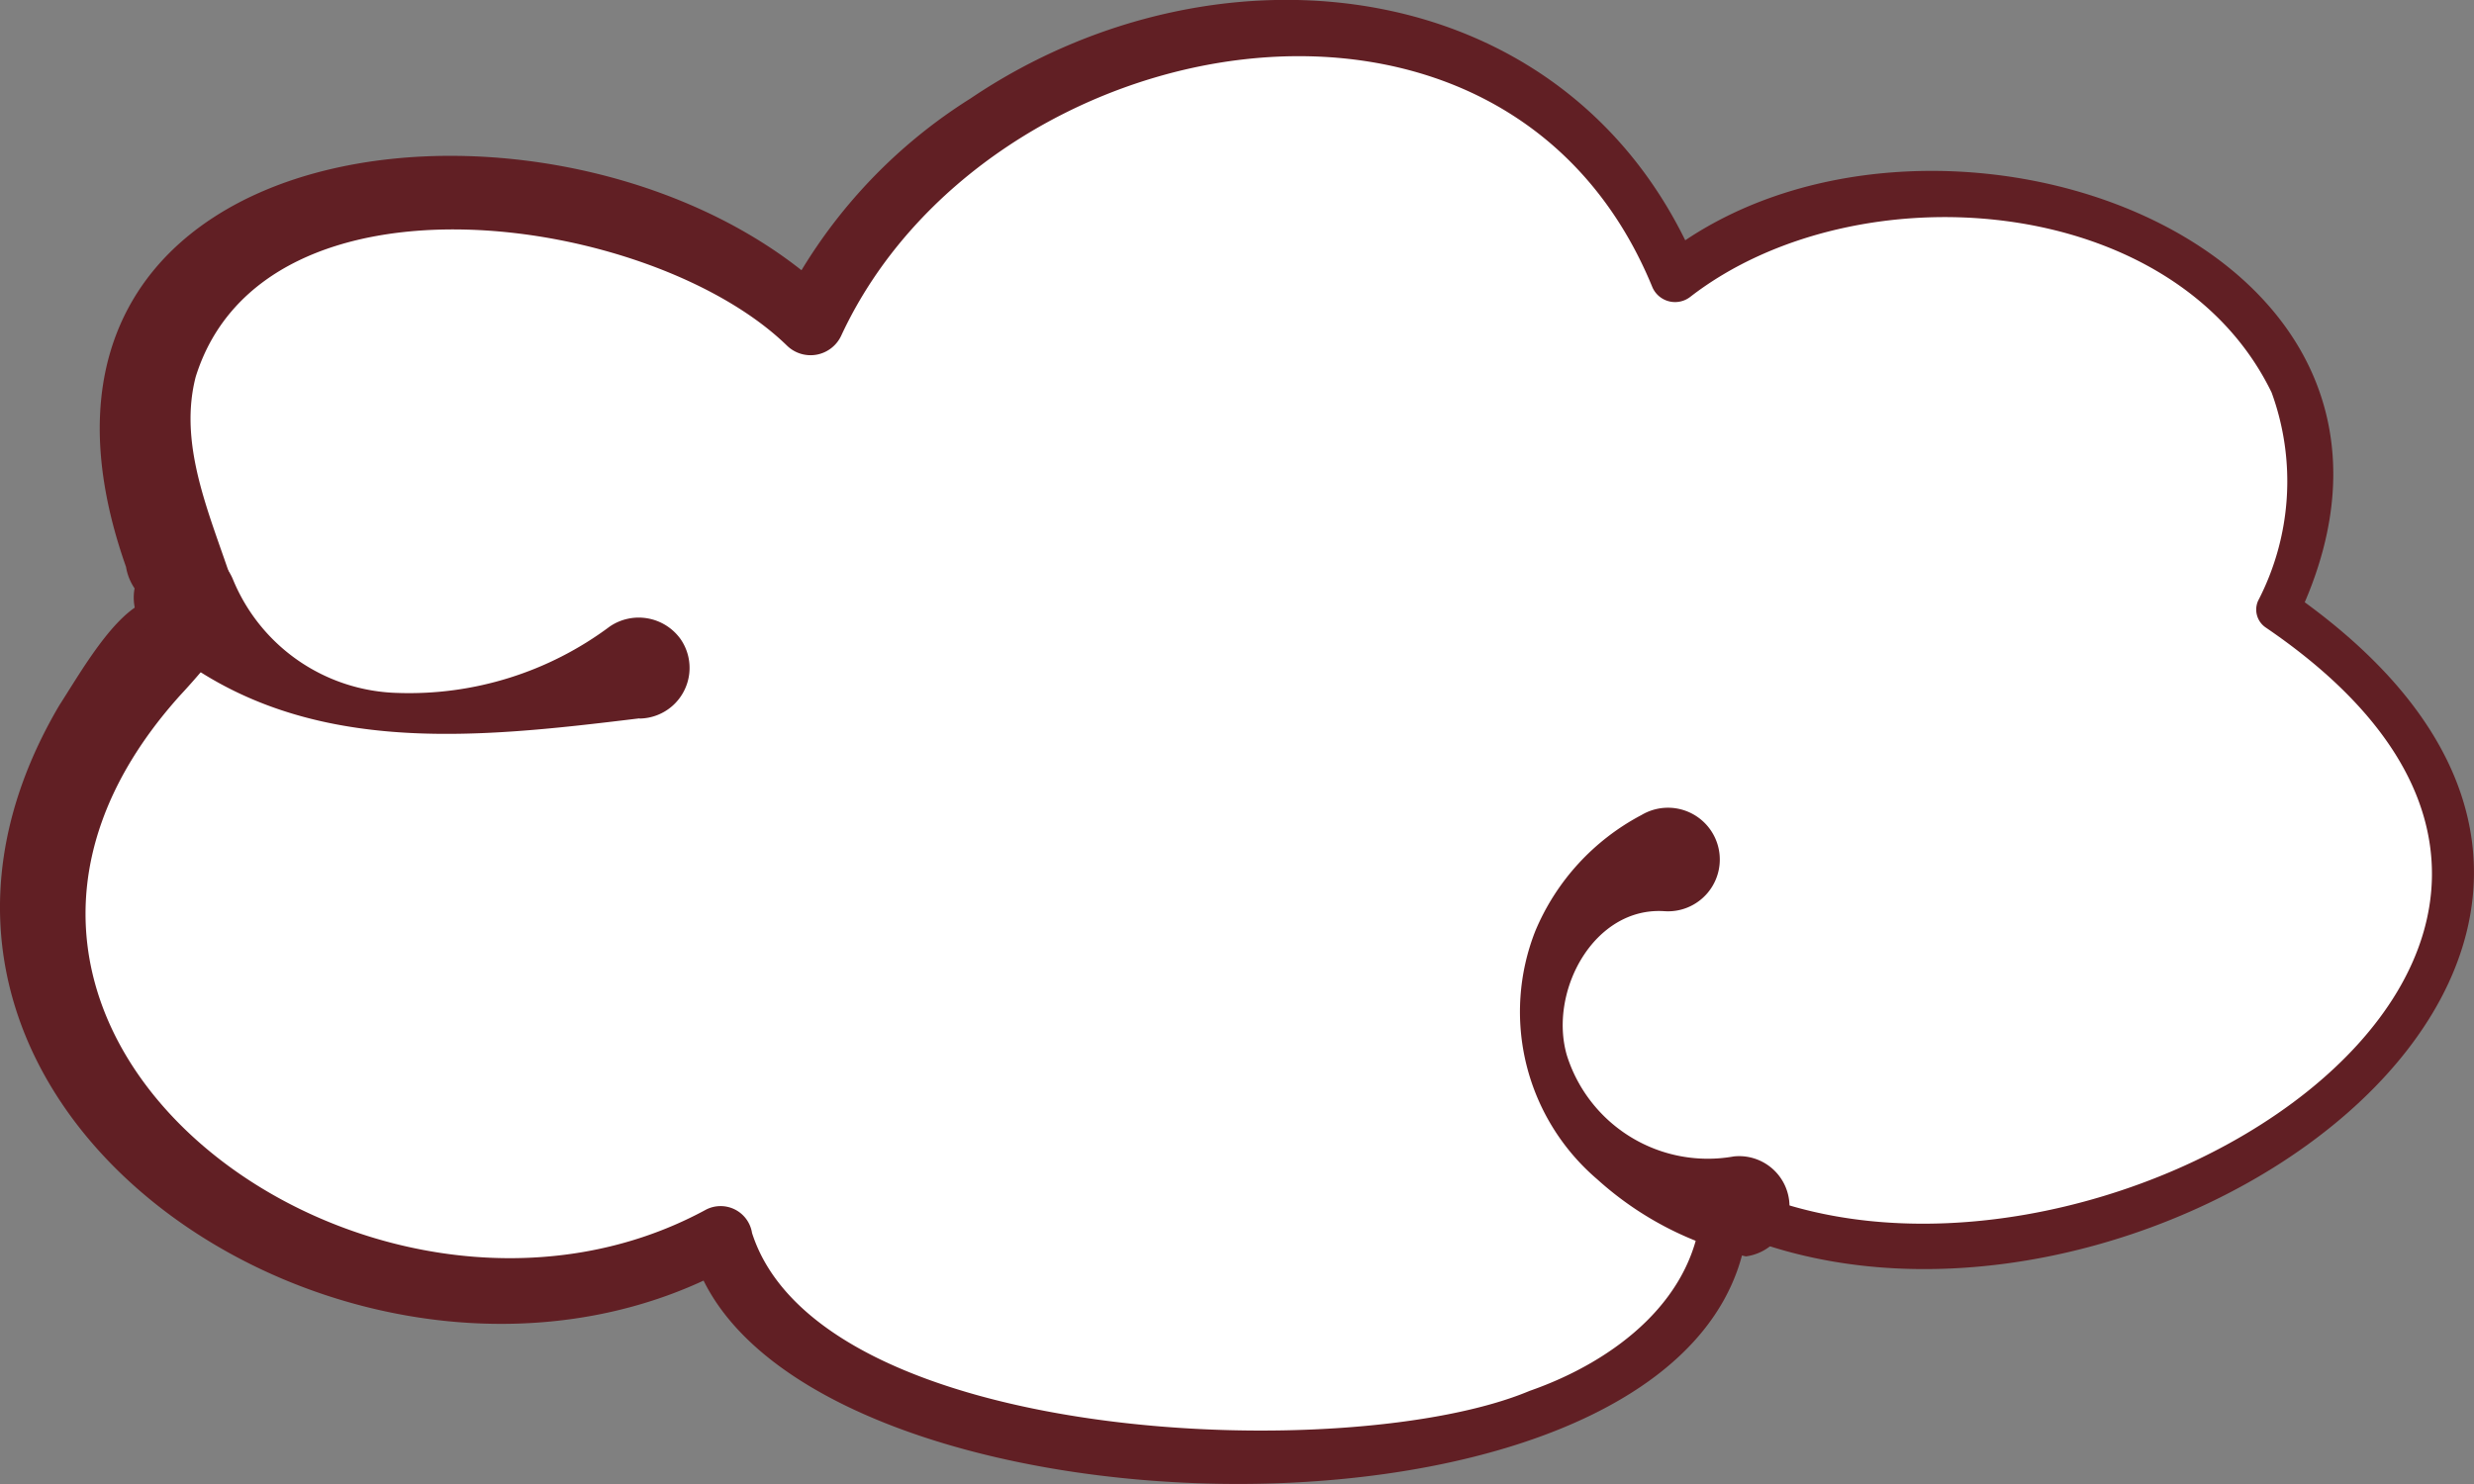
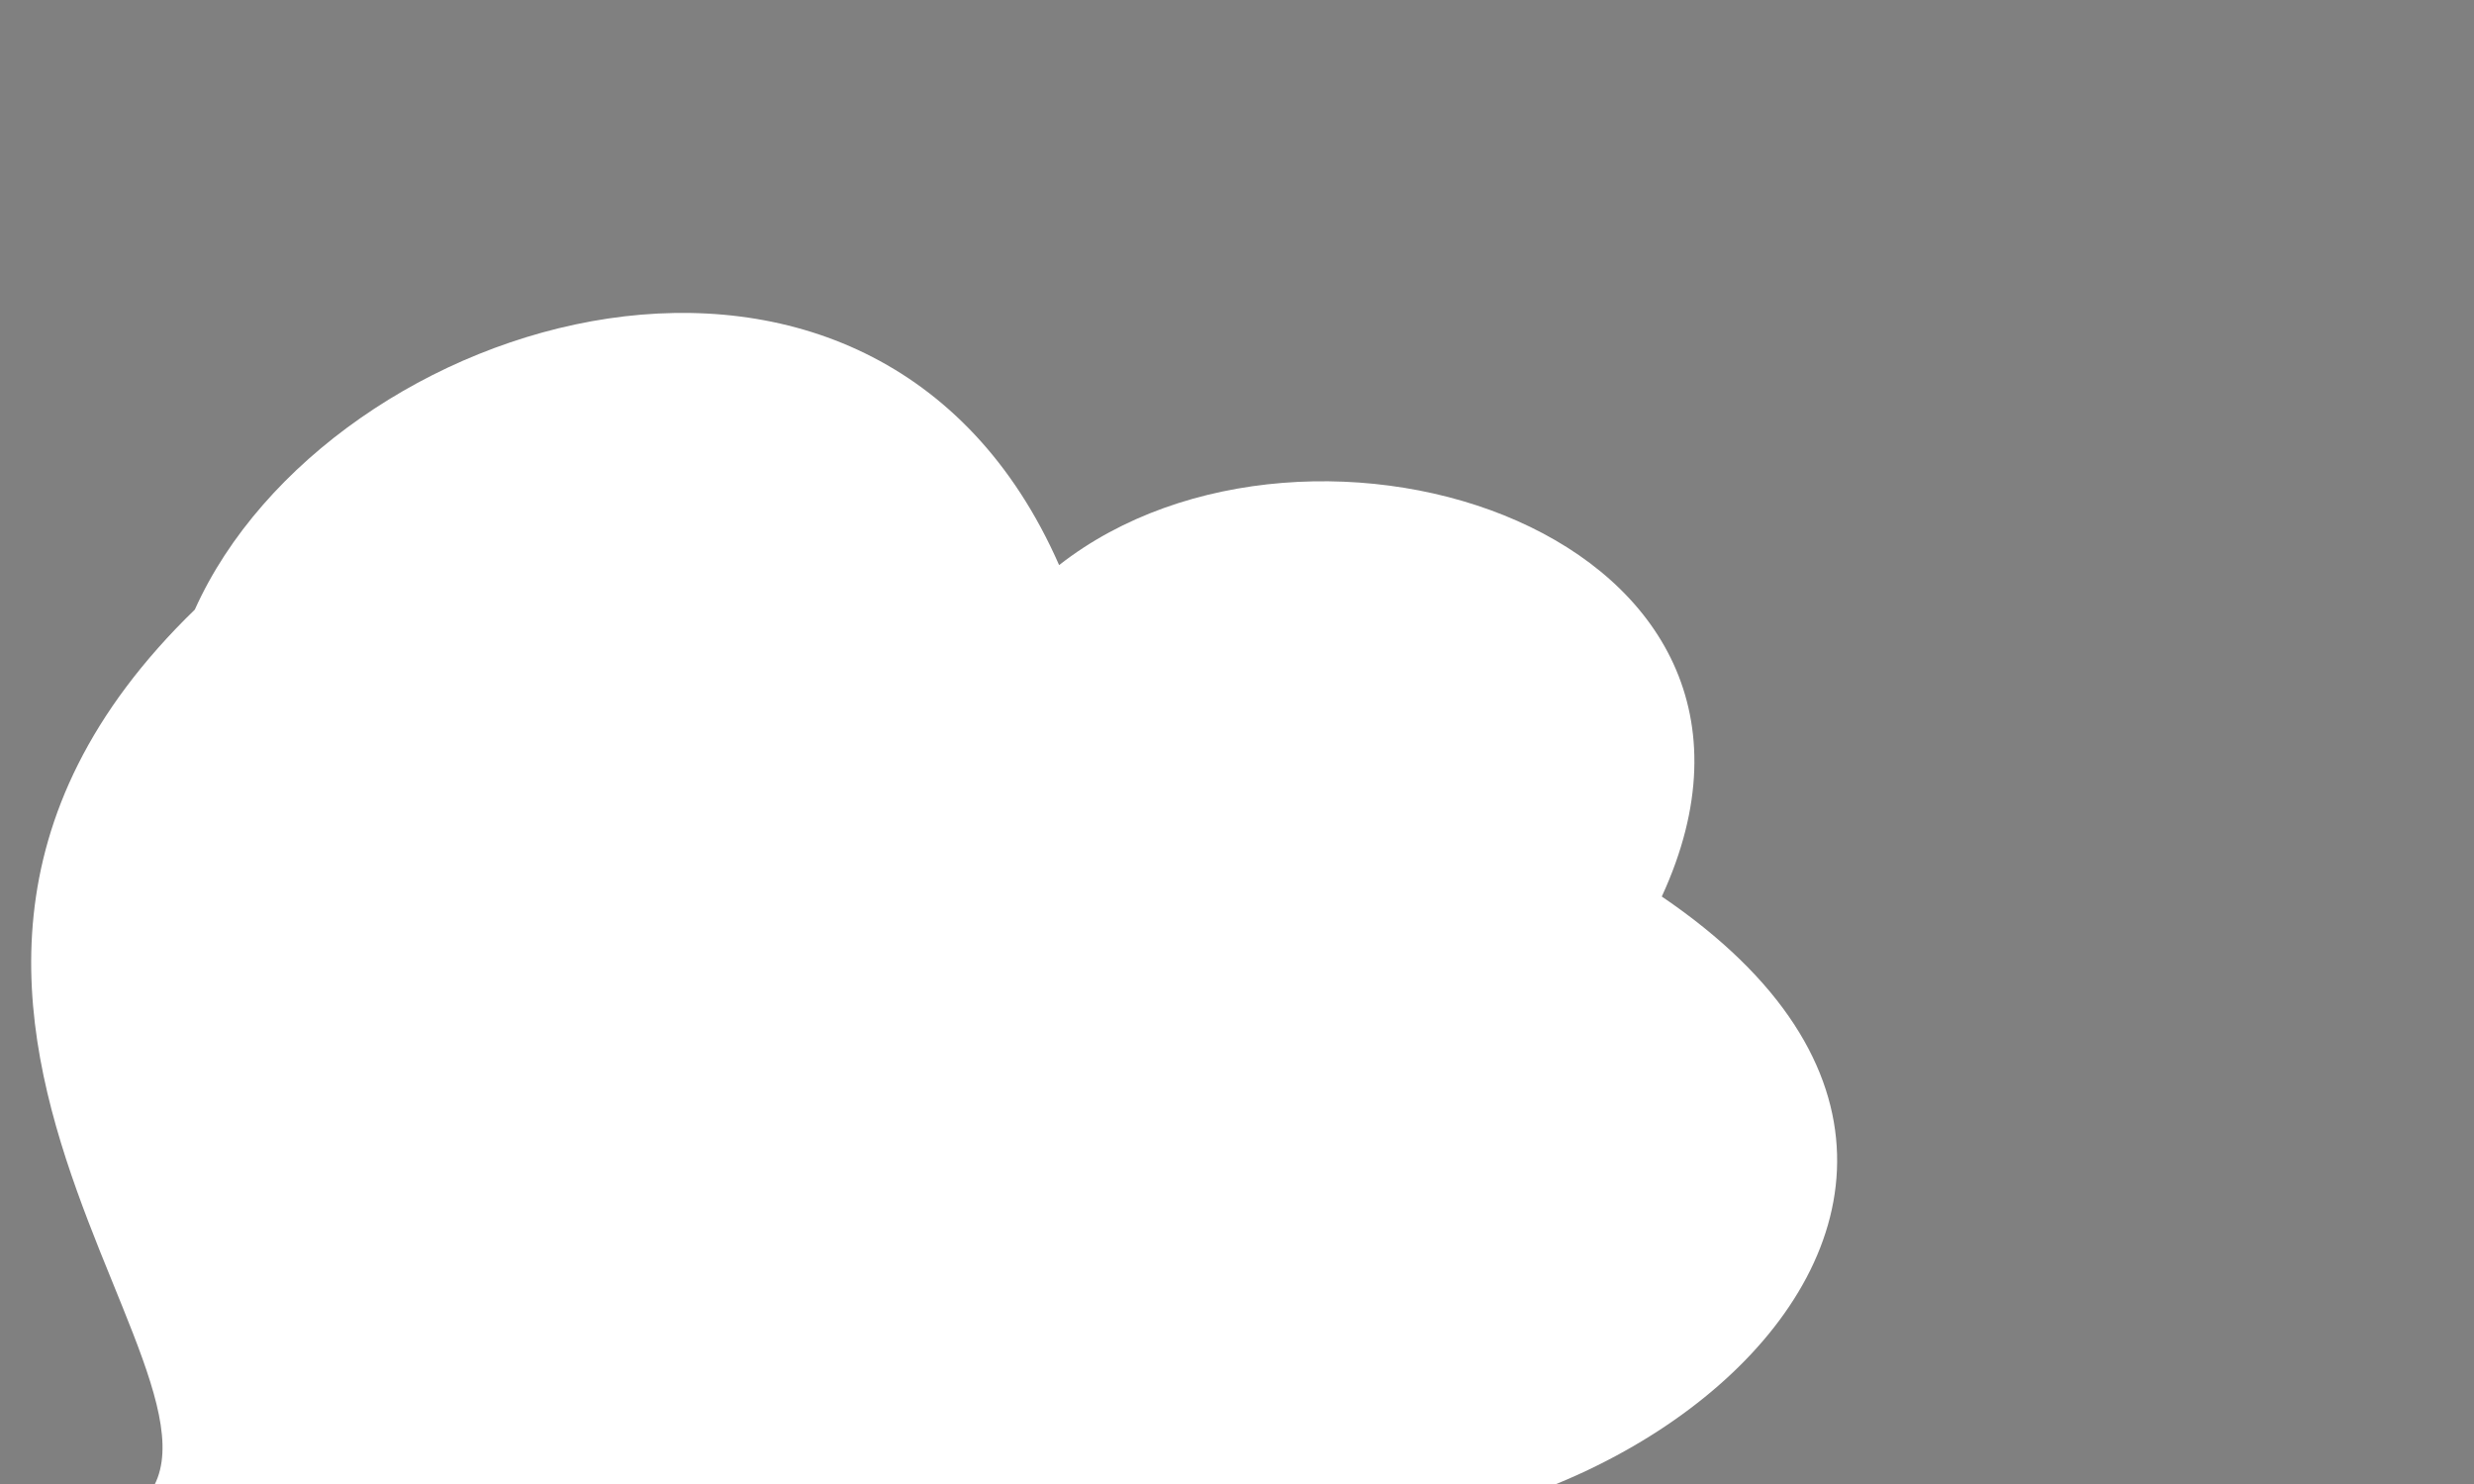
<svg xmlns="http://www.w3.org/2000/svg" width="50" height="30" viewBox="0 0 50 30">
  <rect x="0" y="0" width="50" height="30" fill="#808080" stroke="none" />
  <defs>
    <clipPath id="a">
      <rect width="50" height="30" fill="none" />
    </clipPath>
  </defs>
  <g transform="translate(0 0)">
    <g transform="translate(0 0)" clip-path="url(#a)">
-       <path d="M3.967,12.35C-.625,2.671,12.018,2.221,16.416,6.543c2.707-6.023,13.747-9.37,17.468-.9,5.075-3.977,15.563-.636,12.18,6.7,9.825,6.673-3.045,15.683-11.165,12.013-.338,7.526-19.623,5.906-20.3.667C6.818,29.164-4.636,20.695,3.967,12.35" transform="translate(-0.03 -0.026)" fill="#fff" />
-       <path d="M2.965,12.152a1.085,1.085,0,0,1-.418-.692C-.7,2.262,11.8,1.08,16.861,6.046l-1.092.2a10.546,10.546,0,0,1,3.846-4.256c5.049-3.408,12.213-2.557,14.7,3.433l-.765-.19C38.832.956,50.112,4.791,46.432,12.5l-.151-.537c10.393,7.2-3.455,16.657-11.613,12.8l.675-.406c-.074,7.67-20.048,7.133-21.405.725l.932.472C7.6,29.671-3.706,22.616,1.193,14.268c.438-.679,1.1-1.852,1.771-2.116m1.944.345a15.34,15.34,0,0,1-1.274,1.567C-2.5,20.9,7.561,28.1,14.268,24.454a.643.643,0,0,1,.931.472c1.38,4.3,12.11,4.709,15.716,3.191,1.734-.605,3.4-1.882,3.477-3.8a.474.474,0,0,1,.5-.449c7.1,3.58,20.535-4.628,10.895-11.185a.438.438,0,0,1-.151-.537,5.24,5.24,0,0,0,.274-4.21C43.943,3.878,37.523,3.4,34.162,6a.5.5,0,0,1-.765-.189C30.4-1.509,19.916.5,17,6.788a.683.683,0,0,1-1.094.2c-2.731-2.659-10.565-3.808-11.951.63-.424,1.643.559,3.3.952,4.878" transform="translate(0 0)" fill="#611f24" />
+       <path d="M3.967,12.35c2.707-6.023,13.747-9.37,17.468-.9,5.075-3.977,15.563-.636,12.18,6.7,9.825,6.673-3.045,15.683-11.165,12.013-.338,7.526-19.623,5.906-20.3.667C6.818,29.164-4.636,20.695,3.967,12.35" transform="translate(-0.03 -0.026)" fill="#fff" />
      <path d="M12.761,14.2c-1.269.4-5.836,2.275-8.687-1.269" transform="translate(-0.137 -0.606)" fill="#fff" />
-       <path d="M13.017,15.066c-3.383.411-6.948.822-9.76-1.592a1.016,1.016,0,0,1-.265-1.449,1.05,1.05,0,0,1,1.812.237,3.7,3.7,0,0,0,3.323,2.29,6.774,6.774,0,0,0,4.291-1.343,1.04,1.04,0,0,1,1.435.261,1.024,1.024,0,0,1-.837,1.6" transform="translate(-0.094 -0.544)" fill="#611f24" />
      <path d="M34.409,18.355c-3.045,1-3.218,6.01,1.545,6.842" transform="translate(-1.086 -0.86)" fill="#fff" />
-       <path d="M34.706,19.222c-1.425-.091-2.34,1.623-1.97,2.909a2.986,2.986,0,0,0,3.375,2.049,1.018,1.018,0,0,1,.245,2.021,6.654,6.654,0,0,1-3.006-1.56,4.452,4.452,0,0,1-1.25-5.018,4.7,4.7,0,0,1,2.146-2.345,1.047,1.047,0,1,1,.46,1.944" transform="translate(-1.071 -0.802)" fill="#611f24" />
    </g>
  </g>
</svg>